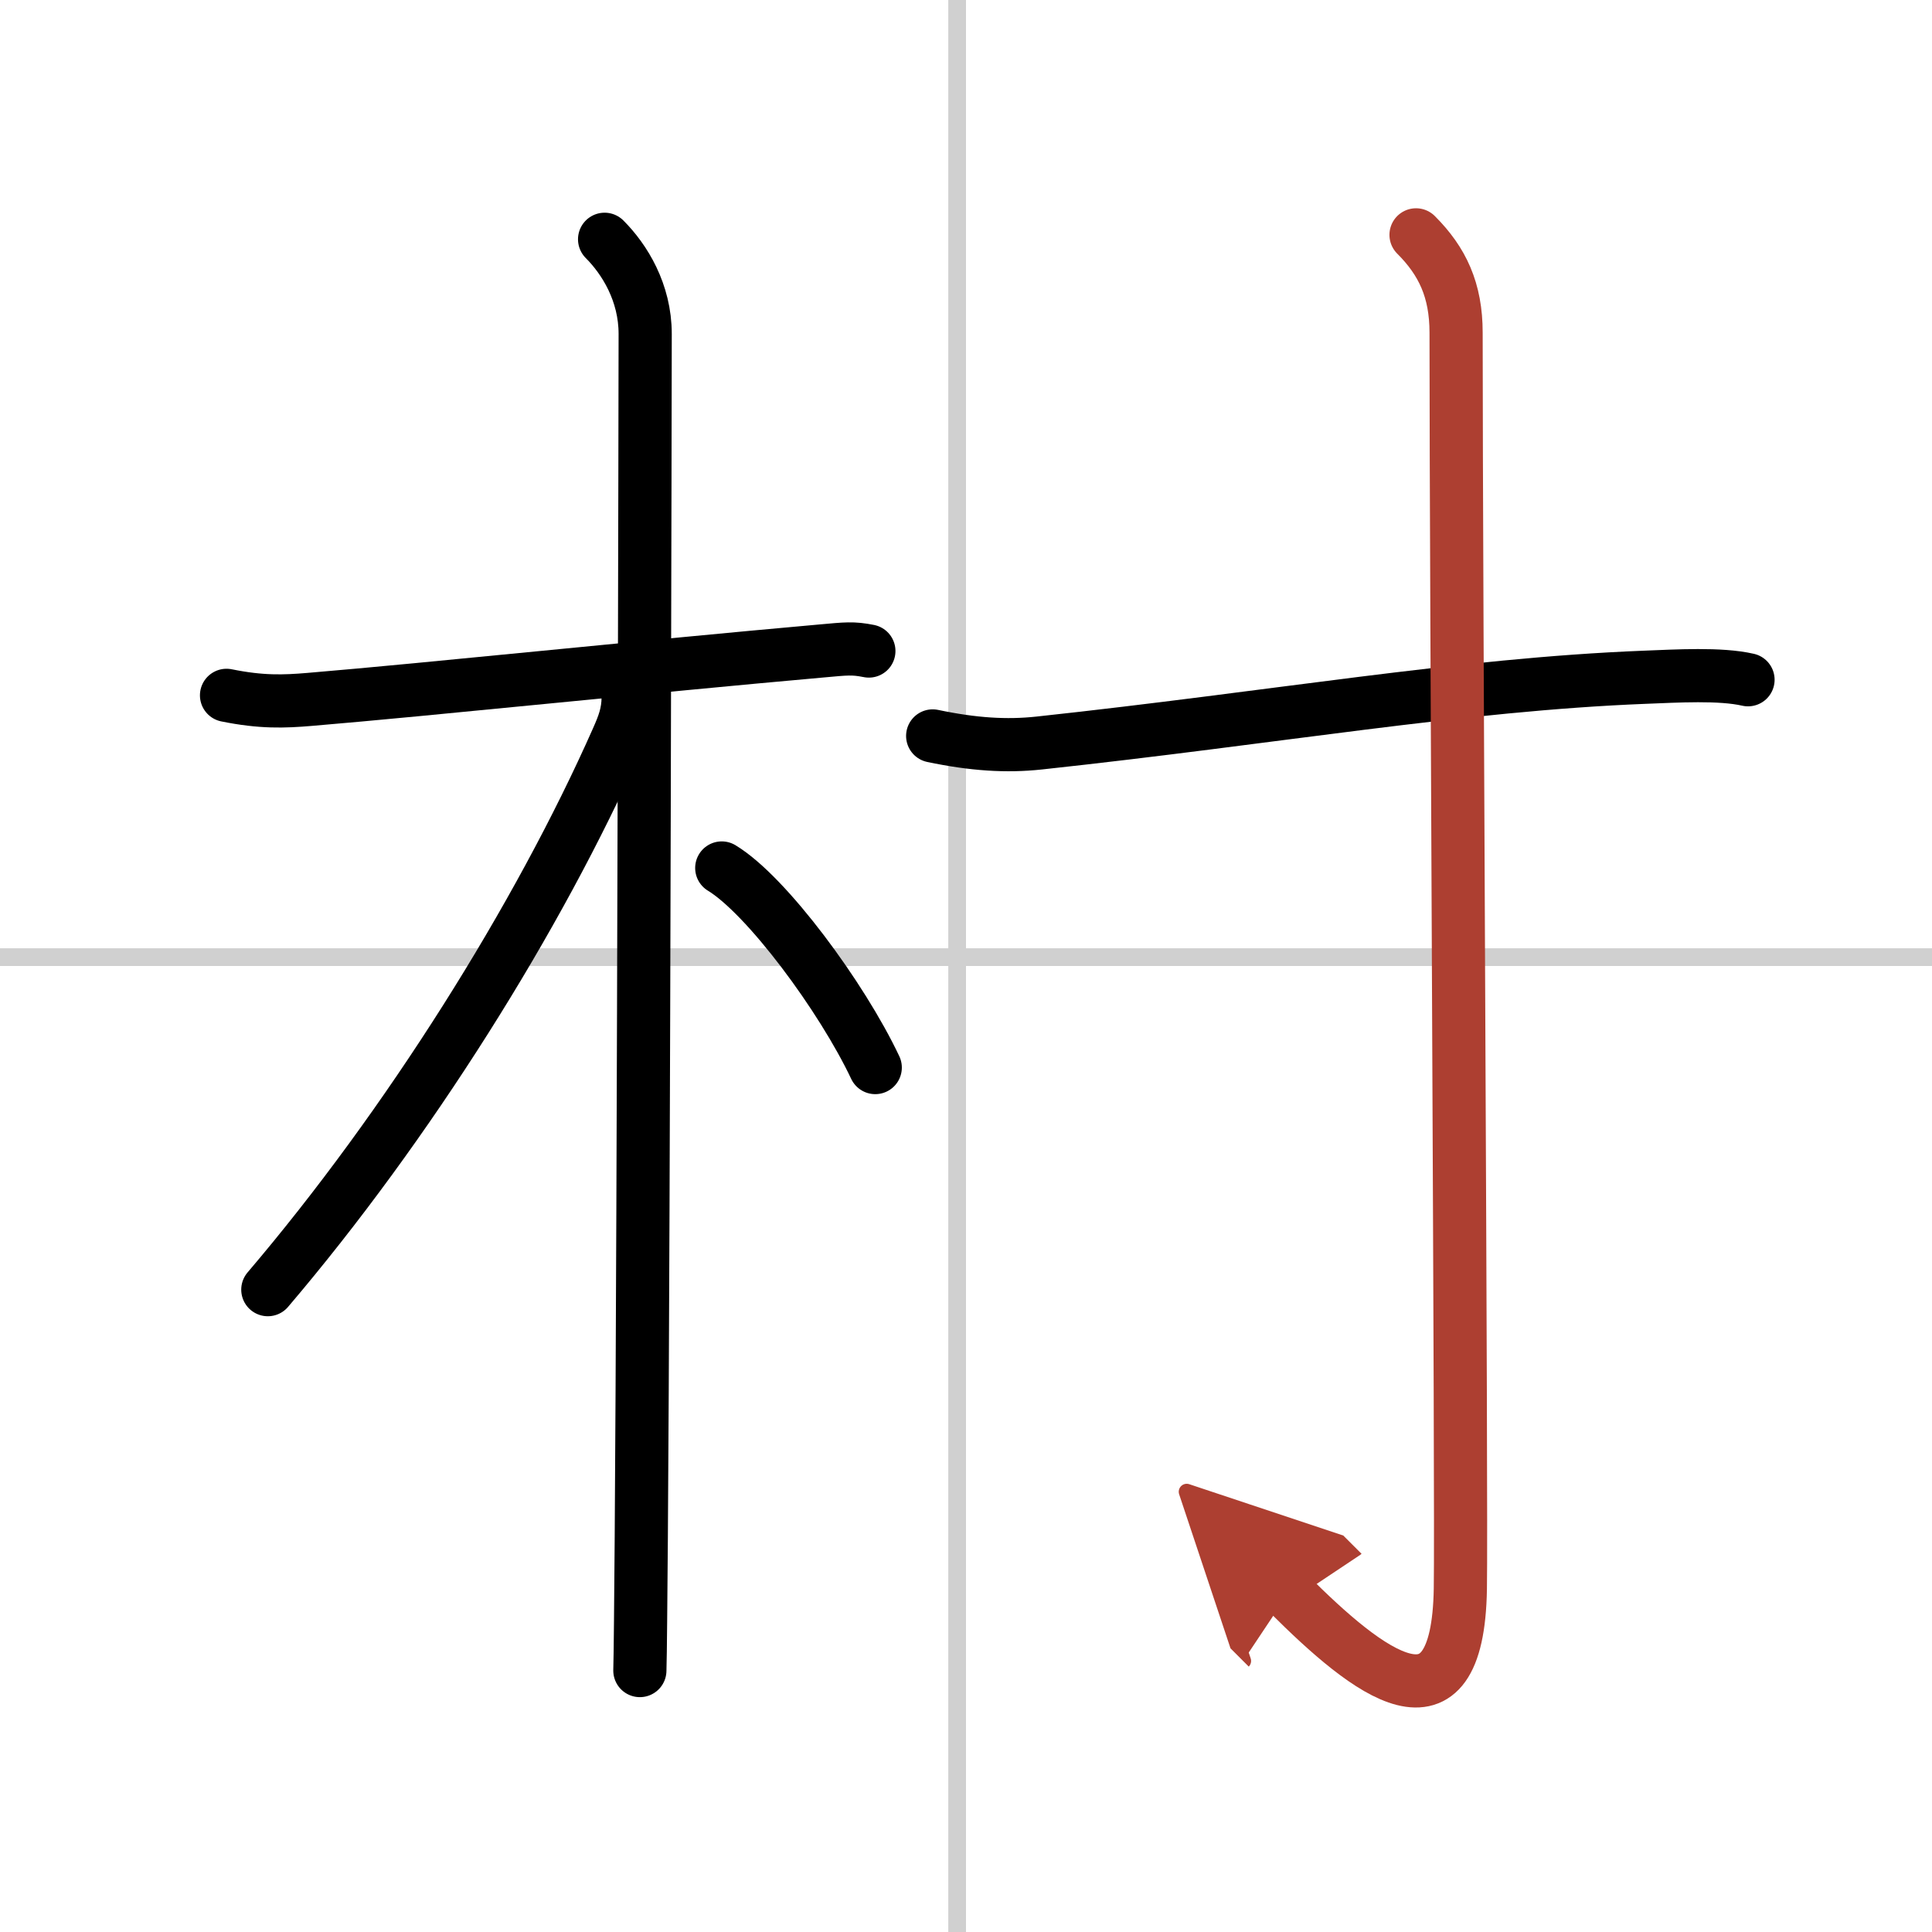
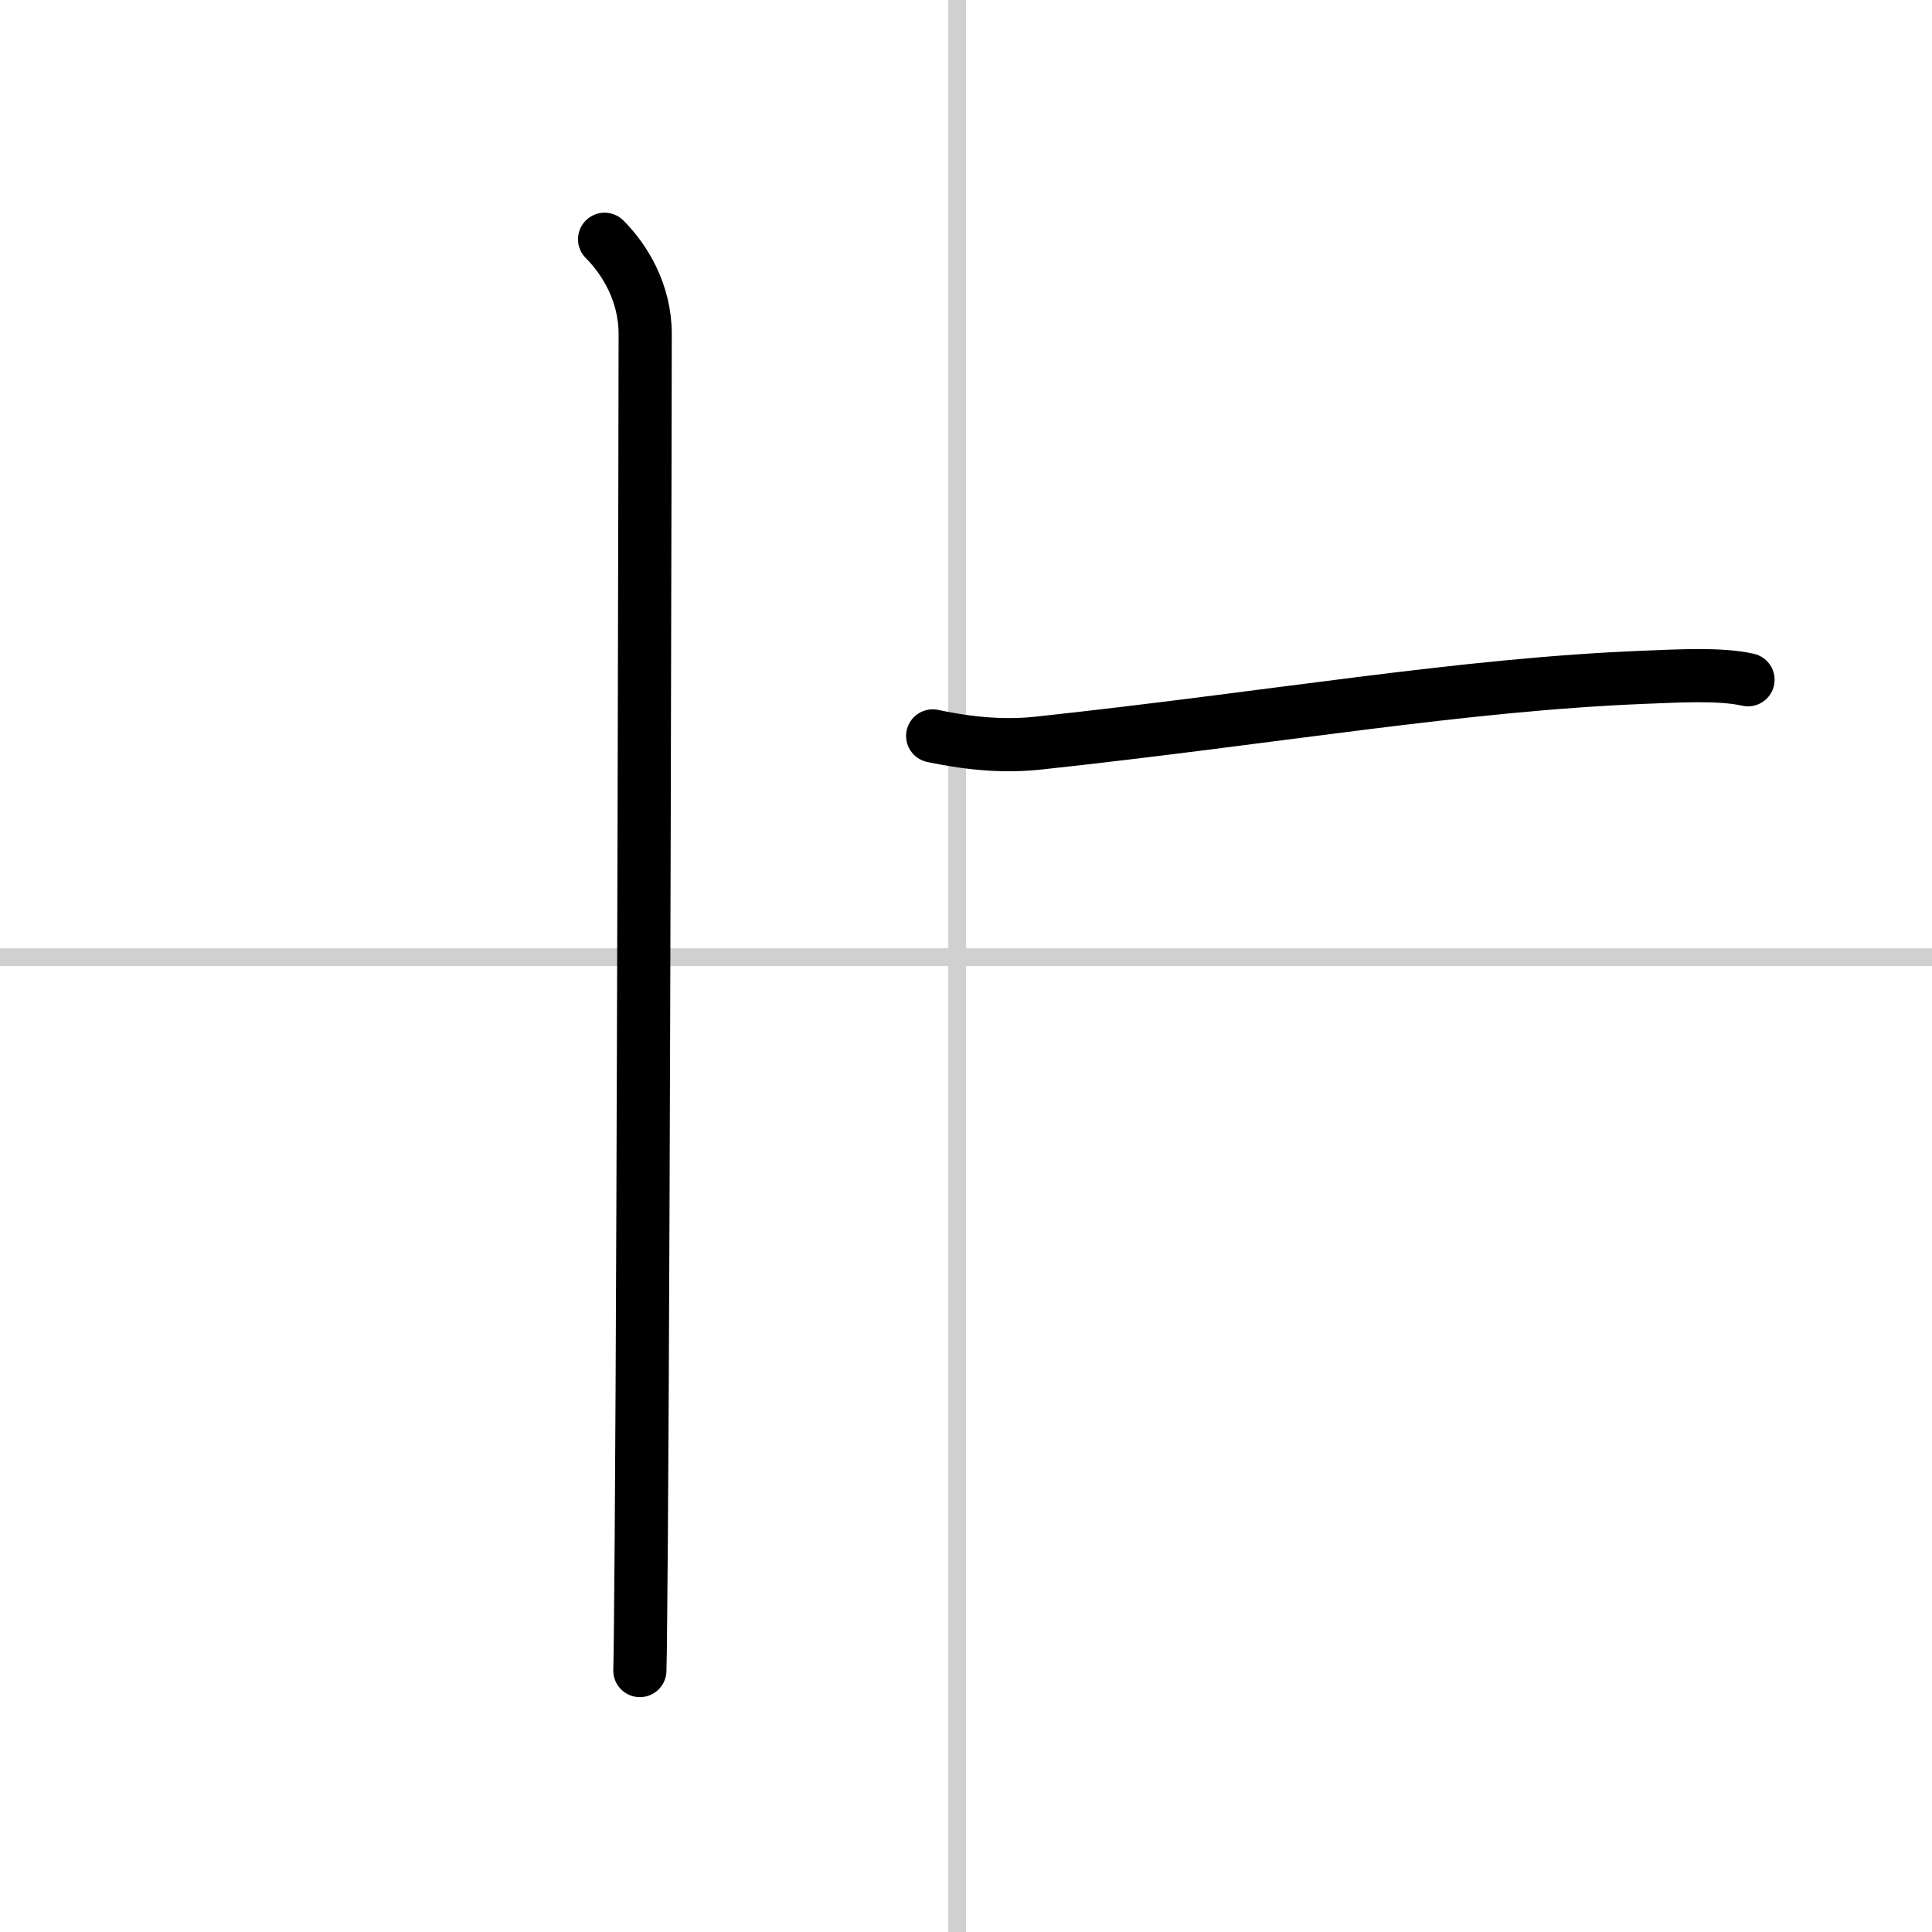
<svg xmlns="http://www.w3.org/2000/svg" width="400" height="400" viewBox="0 0 109 109">
  <defs>
    <marker id="a" markerWidth="4" orient="auto" refX="1" refY="5" viewBox="0 0 10 10">
      <polyline points="0 0 10 5 0 10 1 5" fill="#ad3f31" stroke="#ad3f31" />
    </marker>
  </defs>
  <g fill="none" stroke="#000" stroke-linecap="round" stroke-linejoin="round" stroke-width="3">
-     <rect width="100%" height="100%" fill="#fff" stroke="#fff" />
    <line x1="54" x2="54" y2="109" stroke="#d0d0d0" stroke-width="1" />
    <line x2="109" y1="54" y2="54" stroke="#d0d0d0" stroke-width="1" />
-     <path d="m12.78 39.23c1.97 0.4 3.24 0.35 4.68 0.23 6.92-0.58 18.93-1.85 28.85-2.73 1.44-0.13 1.8-0.18 2.71 0" />
    <path d="m34.11 13.5c1.13 1.13 2.29 3 2.29 5.34 0 0.83-0.08 48.97-0.22 67.91-0.03 3.54-0.05 6.55-0.08 7.5" />
-     <path d="M35.44,39.32c0,0.93-0.26,1.58-0.6,2.35C30.38,51.75,23,63.5,15.11,72.76" />
-     <path d="m40.72 48.97c2.53 1.53 6.78 7.28 8.66 11.26" />
    <path d="m52.62 41.52c2.29 0.48 4.16 0.6 6.01 0.4 13.35-1.44 23.8-3.3 34.15-3.71 1.83-0.07 4.26-0.22 5.84 0.14" />
-     <path d="m79.89 13.25c1.49 1.49 2.26 3.12 2.26 5.52 0 14.56 0.32 65.91 0.24 70.87-0.14 8.74-5.18 4.78-9.71 0.25" marker-end="url(#a)" stroke="#ad3f31" />
  </g>
</svg>